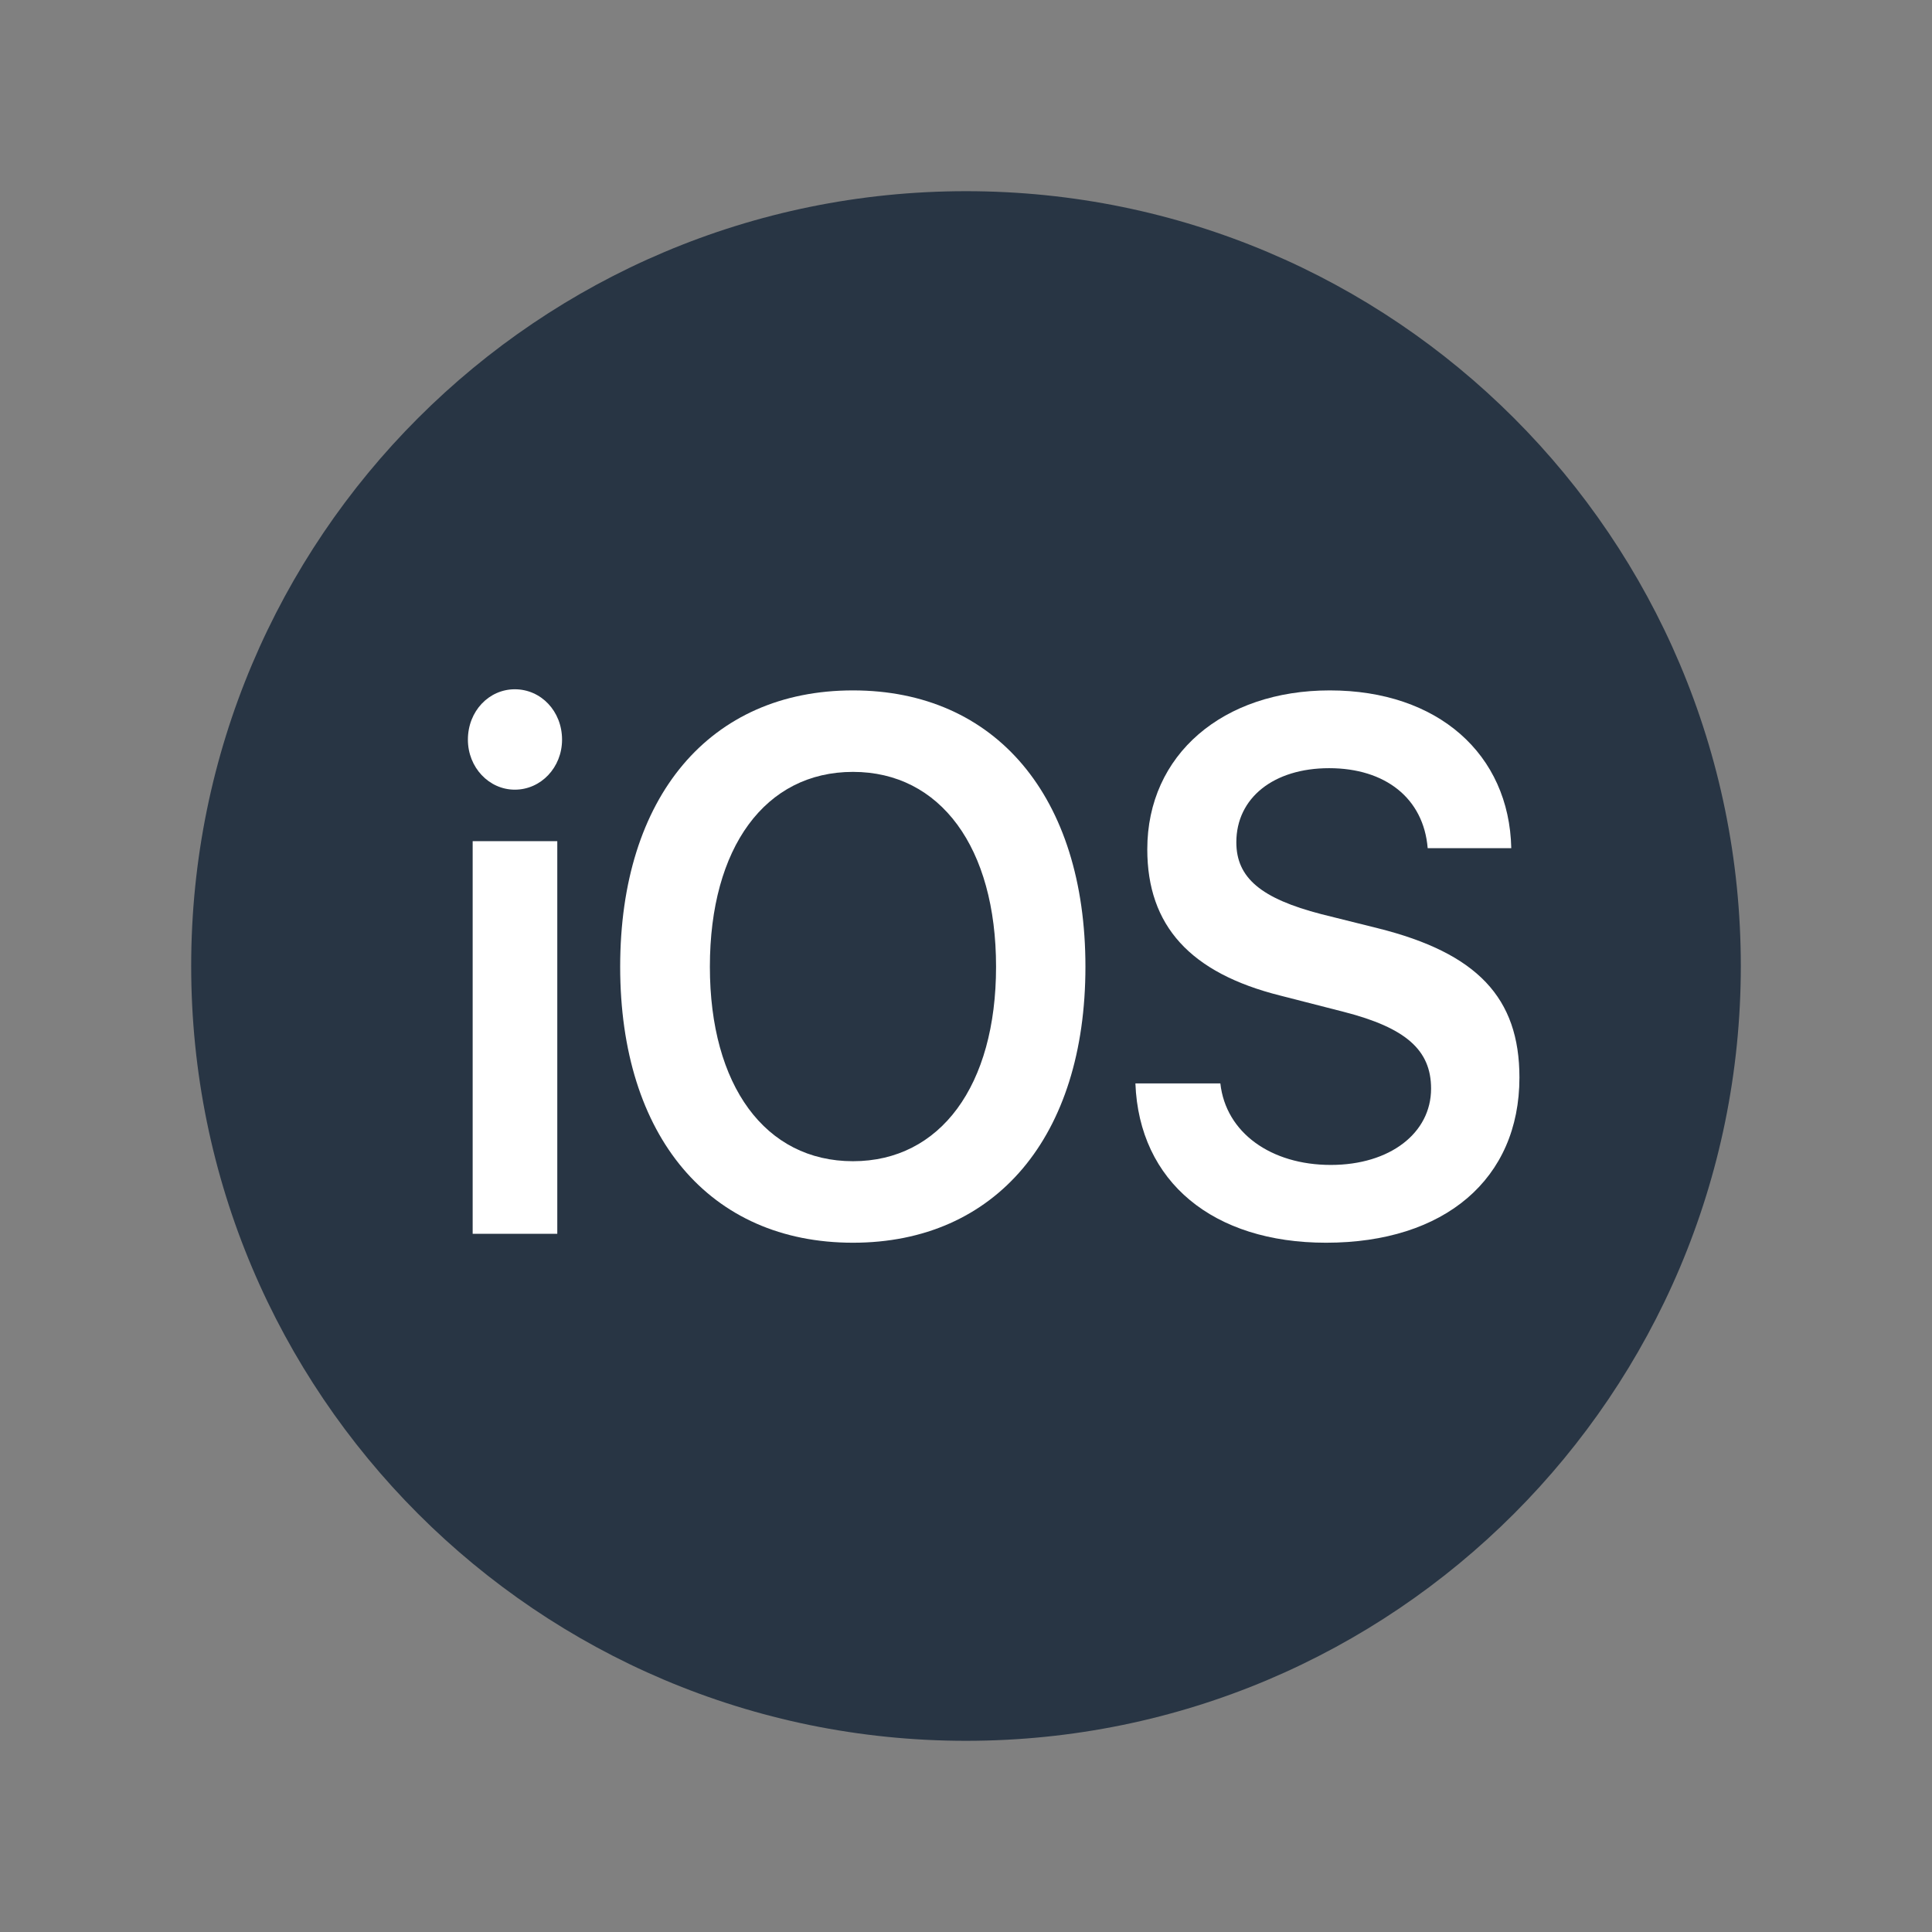
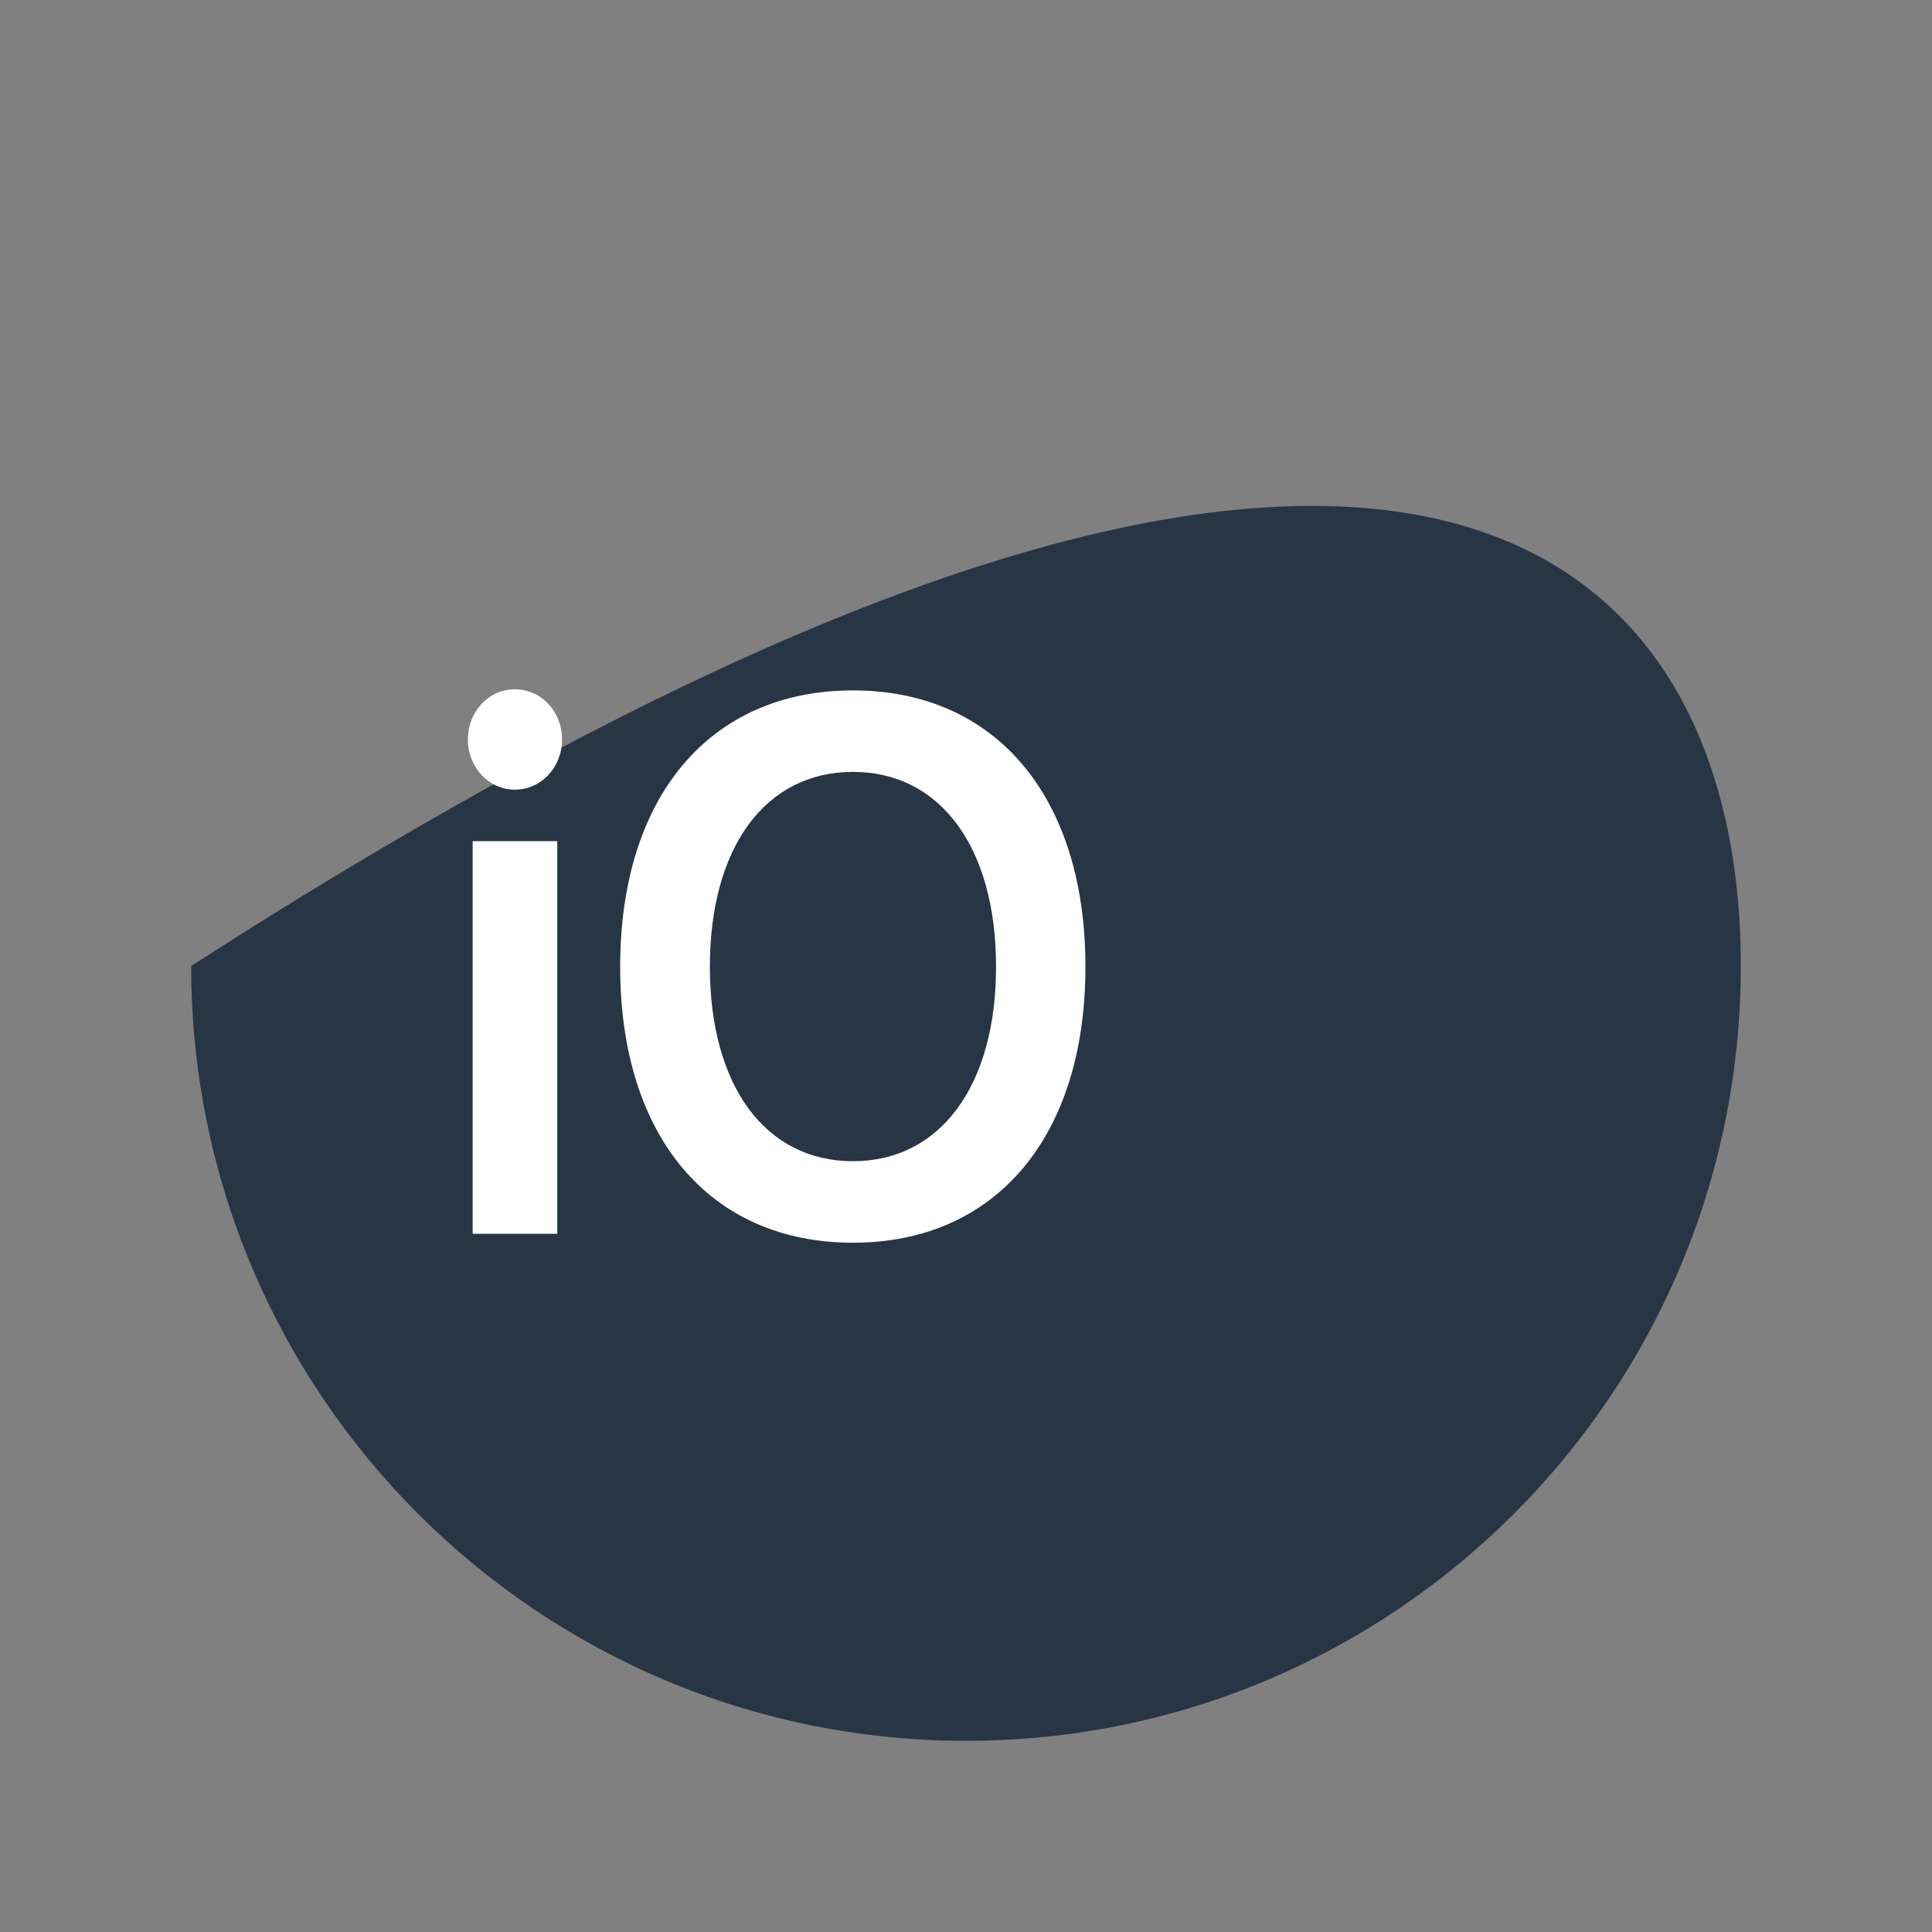
<svg xmlns="http://www.w3.org/2000/svg" width="120" height="120" viewBox="0 0 120 120" fill="none">
  <rect x="0" y="0" width="120" height="120" fill="#808080" stroke="none" />
-   <path d="M108.125 60C108.125 86.565 86.589 108.125 60 108.125C33.411 108.125 11.875 86.565 11.875 60C11.875 33.411 33.411 11.875 60 11.875C86.589 11.875 108.125 33.411 108.125 60Z" fill="#283544" />
+   <path d="M108.125 60C108.125 86.565 86.589 108.125 60 108.125C33.411 108.125 11.875 86.565 11.875 60C86.589 11.875 108.125 33.411 108.125 60Z" fill="#283544" />
  <path d="M29.358 76.635H34.614V52.246H29.358V76.635ZM31.976 49.048C33.601 49.048 34.91 47.667 34.91 45.942C34.91 44.17 33.601 42.812 31.976 42.812C30.371 42.812 29.062 44.17 29.062 45.942C29.062 47.667 30.371 49.048 31.976 49.048Z" fill="white" />
  <path d="M52.98 42.882C44.092 42.882 38.52 49.485 38.52 60.046C38.52 70.607 44.092 77.188 52.98 77.188C61.845 77.188 67.418 70.607 67.418 60.046C67.418 49.485 61.845 42.882 52.98 42.882ZM52.98 47.943C58.405 47.943 61.867 52.637 61.867 60.046C61.867 67.432 58.405 72.125 52.98 72.125C47.533 72.125 44.092 67.432 44.092 60.046C44.092 52.637 47.533 47.943 52.98 47.943Z" fill="white" />
-   <path d="M70.522 67.294C70.754 73.414 75.355 77.188 82.364 77.188C89.731 77.188 94.375 73.23 94.375 66.925C94.375 61.979 91.757 59.195 85.572 57.653L82.068 56.779C78.332 55.812 76.791 54.524 76.791 52.315C76.791 49.554 79.113 47.713 82.554 47.713C86.037 47.713 88.422 49.577 88.676 52.683H93.868C93.742 46.839 89.309 42.882 82.596 42.882C75.968 42.882 71.26 46.862 71.26 52.752C71.26 57.492 73.92 60.437 79.535 61.841L83.483 62.853C87.324 63.842 88.887 65.223 88.887 67.616C88.887 70.377 86.332 72.356 82.659 72.356C78.944 72.356 76.136 70.354 75.799 67.294H70.522Z" fill="white" />
</svg>